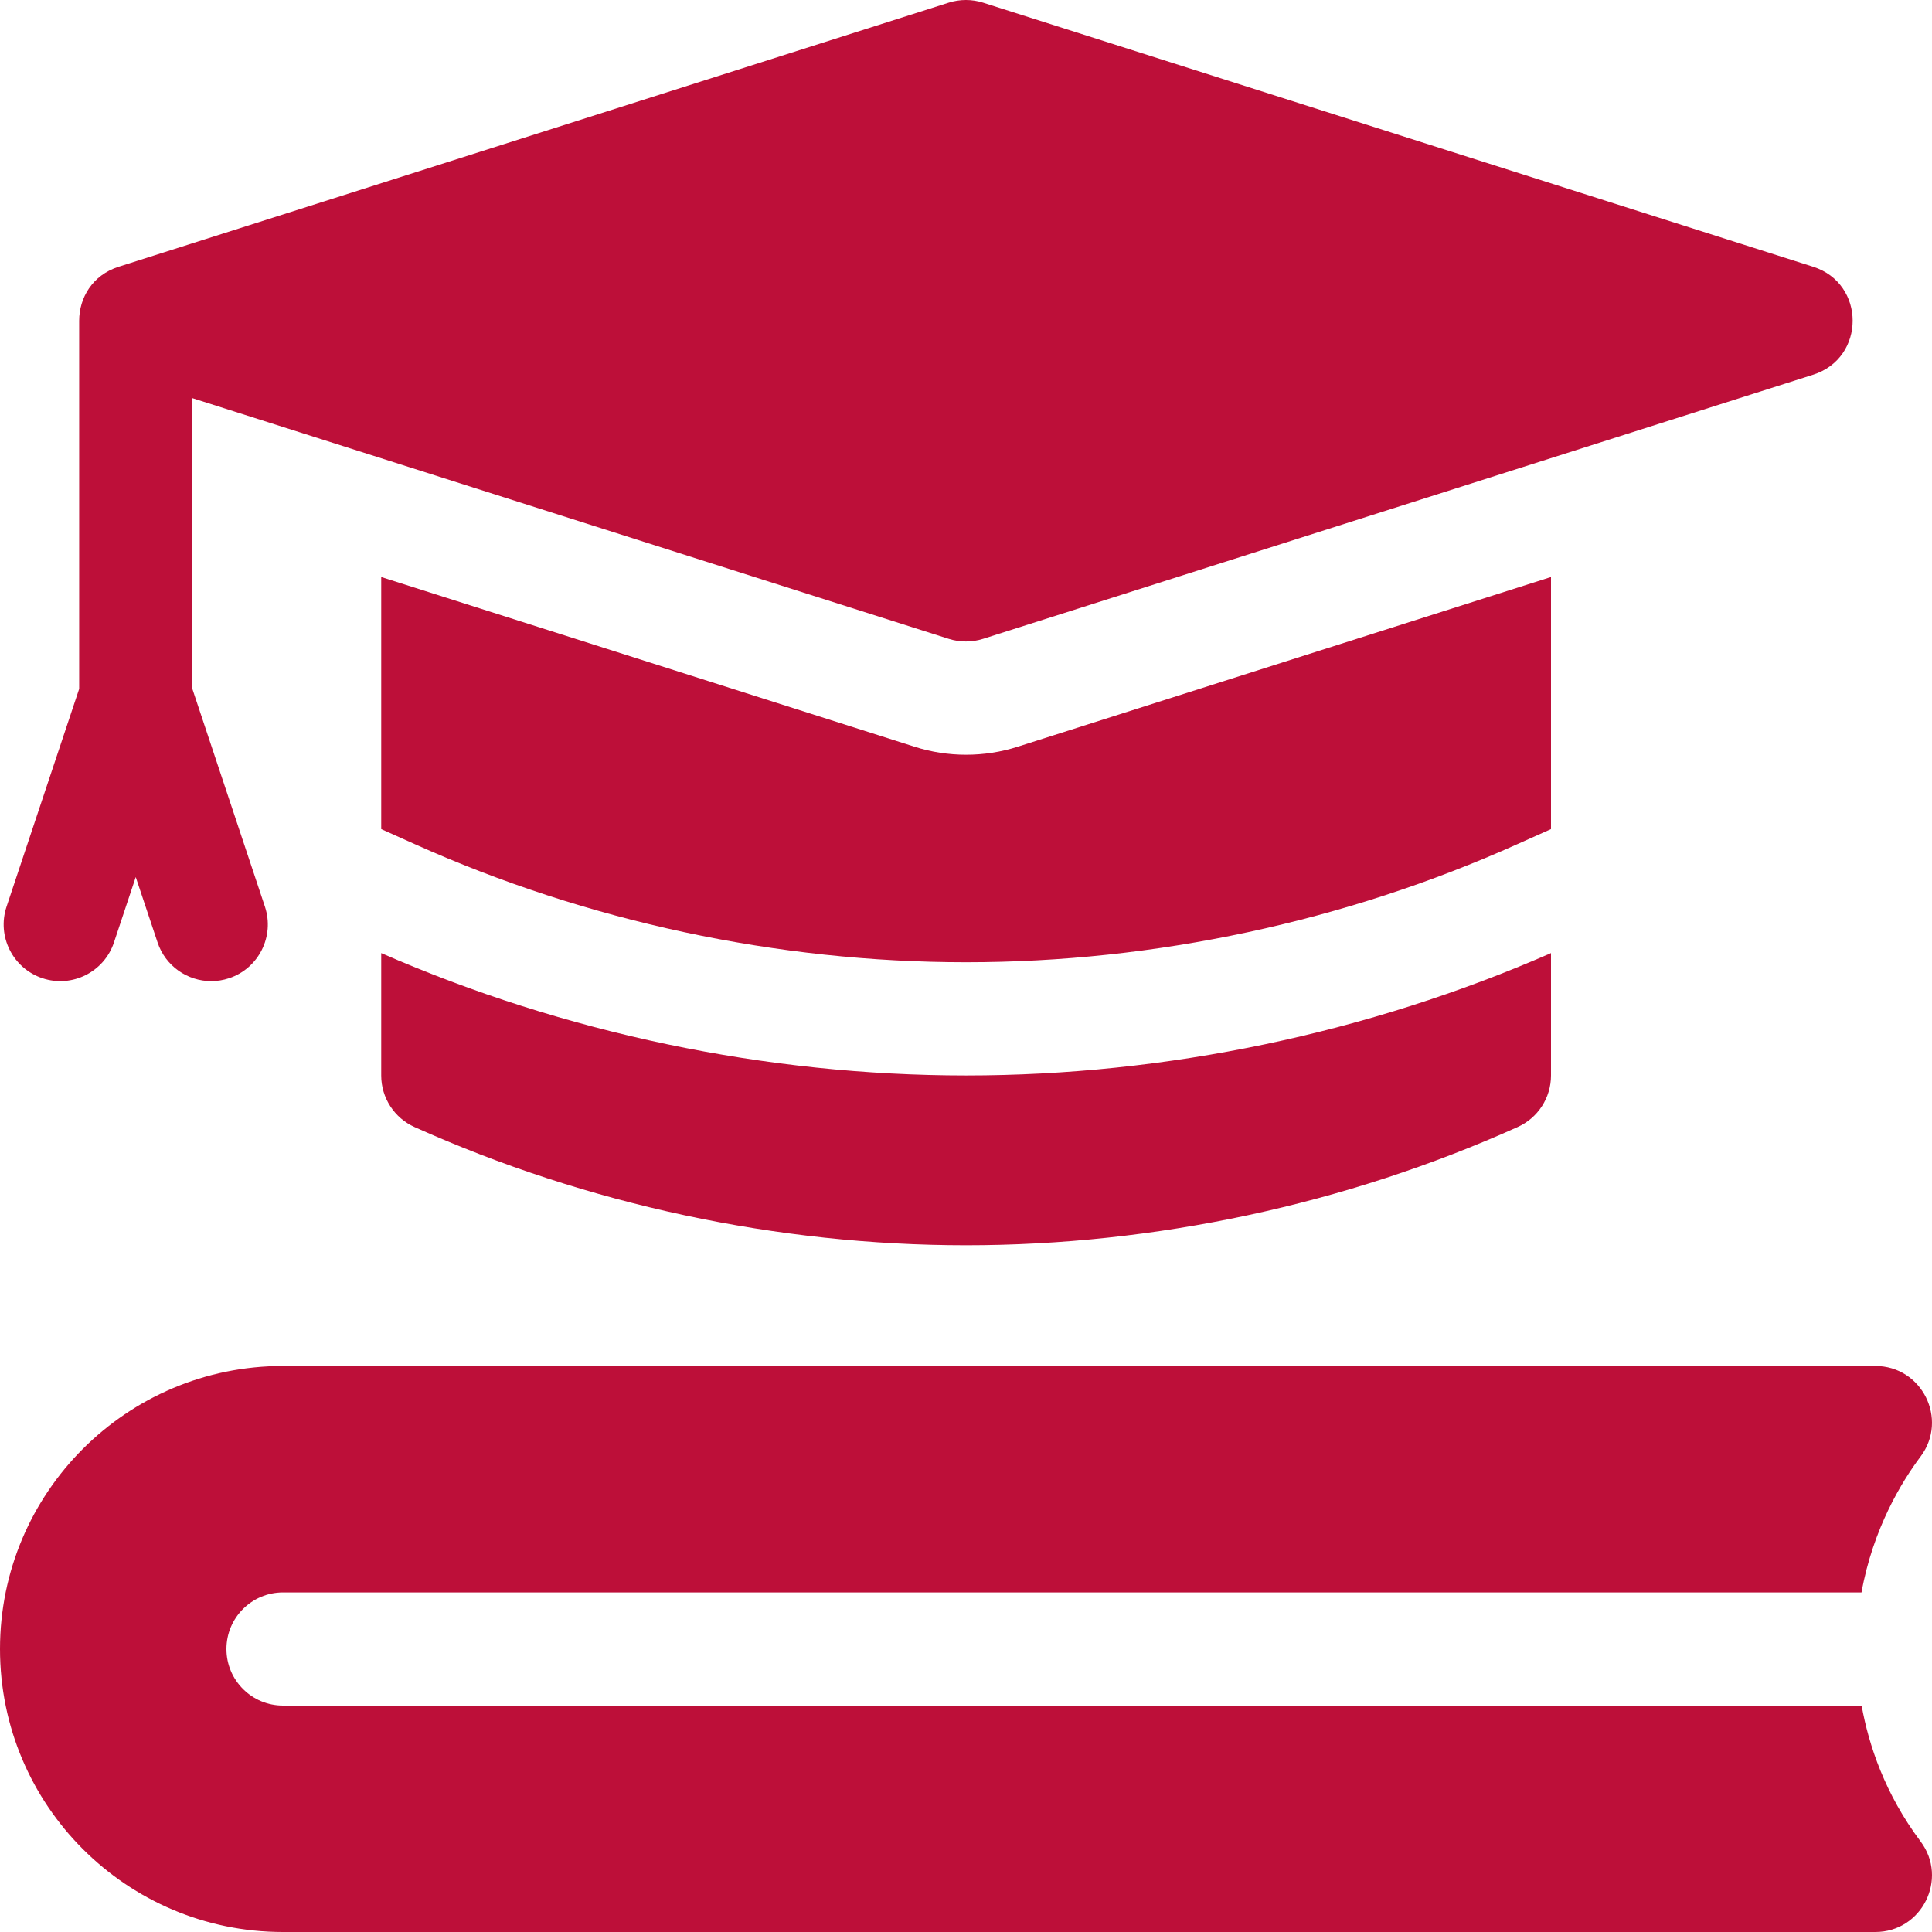
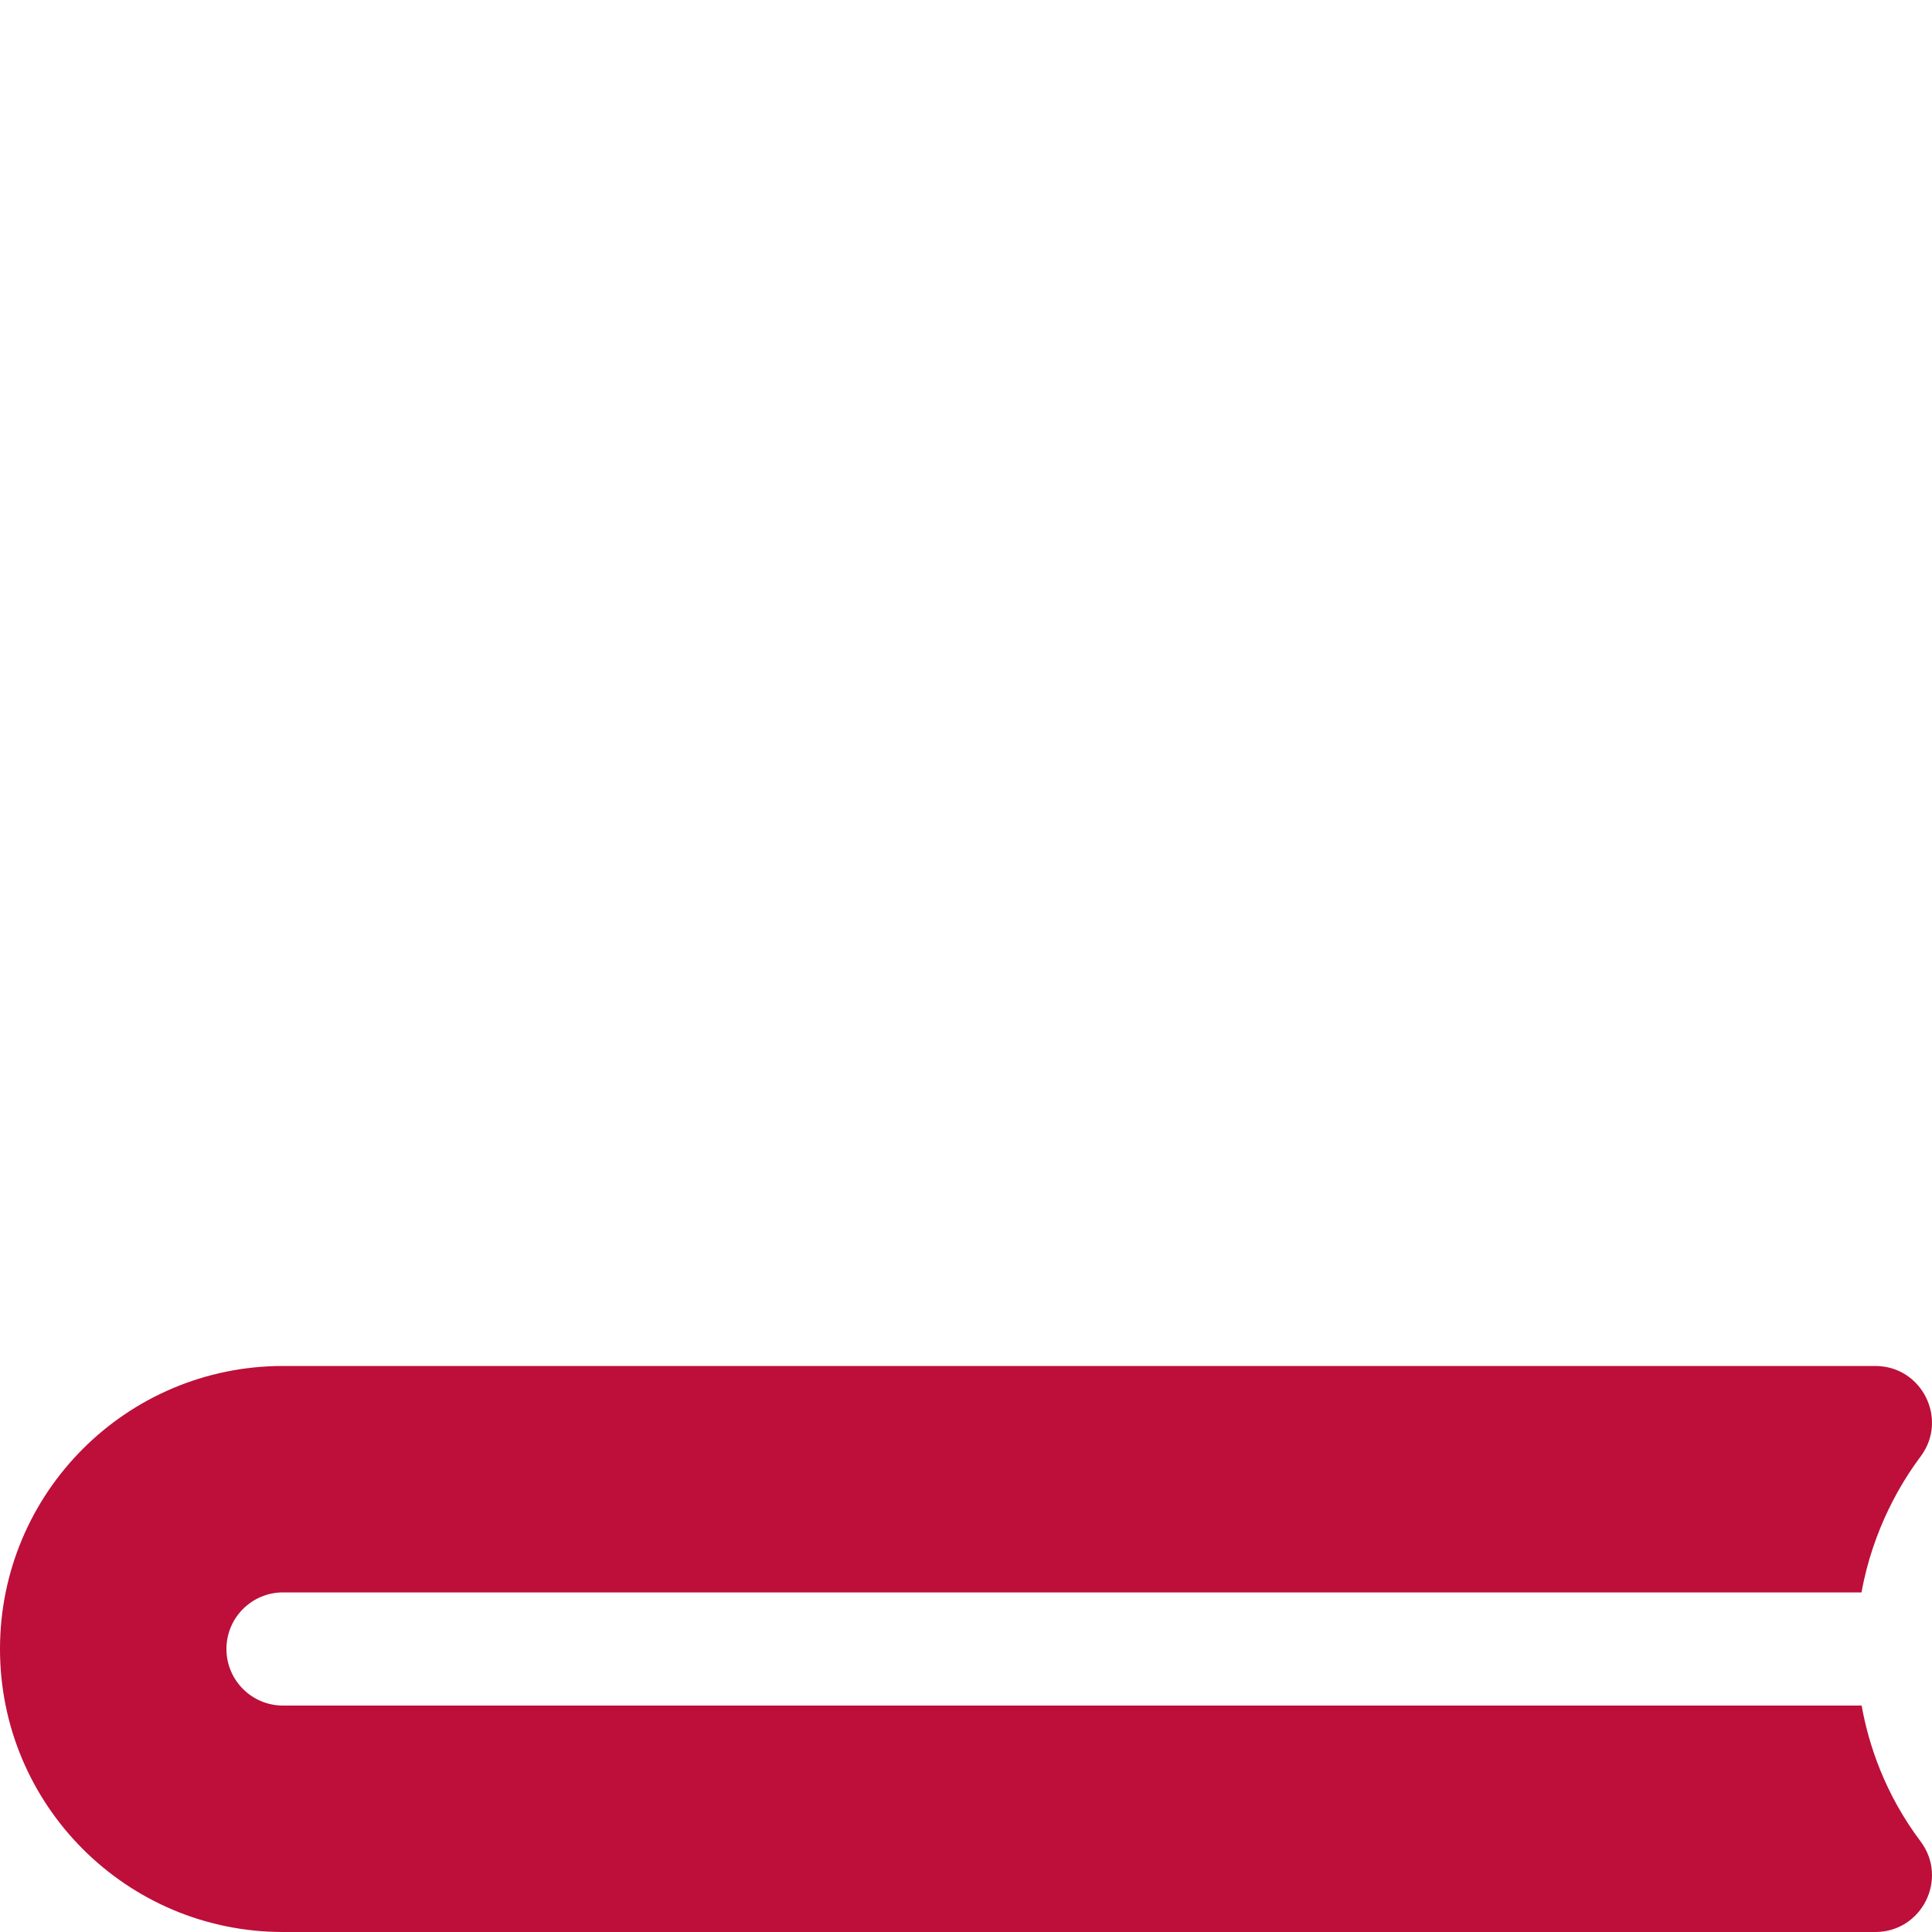
<svg xmlns="http://www.w3.org/2000/svg" width="35" height="35" viewBox="0 0 35 35" fill="none">
  <g clip-path="url(#clip0_1213_5303)">
    <path d="M33.725 30.898H5.127C4.561 30.898 4.102 30.439 4.102 29.873C4.102 29.307 4.561 28.848 5.127 28.848H33.723C33.932 27.69 34.453 26.84 34.793 26.387C35.3 25.711 34.818 24.746 33.973 24.746H5.127C2.295 24.746 0 27.041 0 29.873C0 32.705 2.295 35 5.127 35H33.973C34.818 35 35.3 34.035 34.793 33.359C34.149 32.501 33.854 31.615 33.725 30.898Z" fill="#BD0F39" />
-     <path d="M6.906 17.266V19.483C6.906 19.887 7.143 20.253 7.511 20.418C10.629 21.819 14.084 22.559 17.502 22.559C20.92 22.559 24.375 21.819 27.492 20.418C27.861 20.253 28.098 19.887 28.098 19.483V17.266C24.779 18.717 21.122 19.483 17.502 19.483C13.882 19.483 10.225 18.716 6.906 17.266Z" fill="#BD0F39" />
-     <path d="M28.098 10.453L18.435 13.528C17.832 13.721 17.172 13.721 16.569 13.528L6.906 10.453V15.02L7.511 15.291C10.629 16.692 14.084 17.432 17.502 17.432C20.92 17.432 24.375 16.692 27.492 15.291L28.098 15.02V10.453Z" fill="#BD0F39" />
-     <path d="M32.848 4.833L17.809 0.048C17.607 -0.016 17.39 -0.016 17.187 0.048L2.148 4.833C1.672 4.985 1.434 5.398 1.434 5.811V12.48L0.119 16.424C-0.06 16.961 0.231 17.542 0.768 17.721C1.305 17.9 1.886 17.61 2.065 17.072L2.459 15.889L2.854 17.072C2.997 17.502 3.397 17.774 3.826 17.774C3.934 17.774 4.043 17.757 4.151 17.721C4.688 17.542 4.978 16.961 4.799 16.424L3.485 12.48V7.213L17.187 11.573C17.39 11.637 17.607 11.637 17.809 11.573L32.848 6.788C33.801 6.485 33.801 5.137 32.848 4.833Z" fill="#BD0F39" />
  </g>
  <defs>
    <clipPath id="clip0_1213_5303">
      <rect width="35" height="35" fill="white" />
    </clipPath>
  </defs>
</svg>